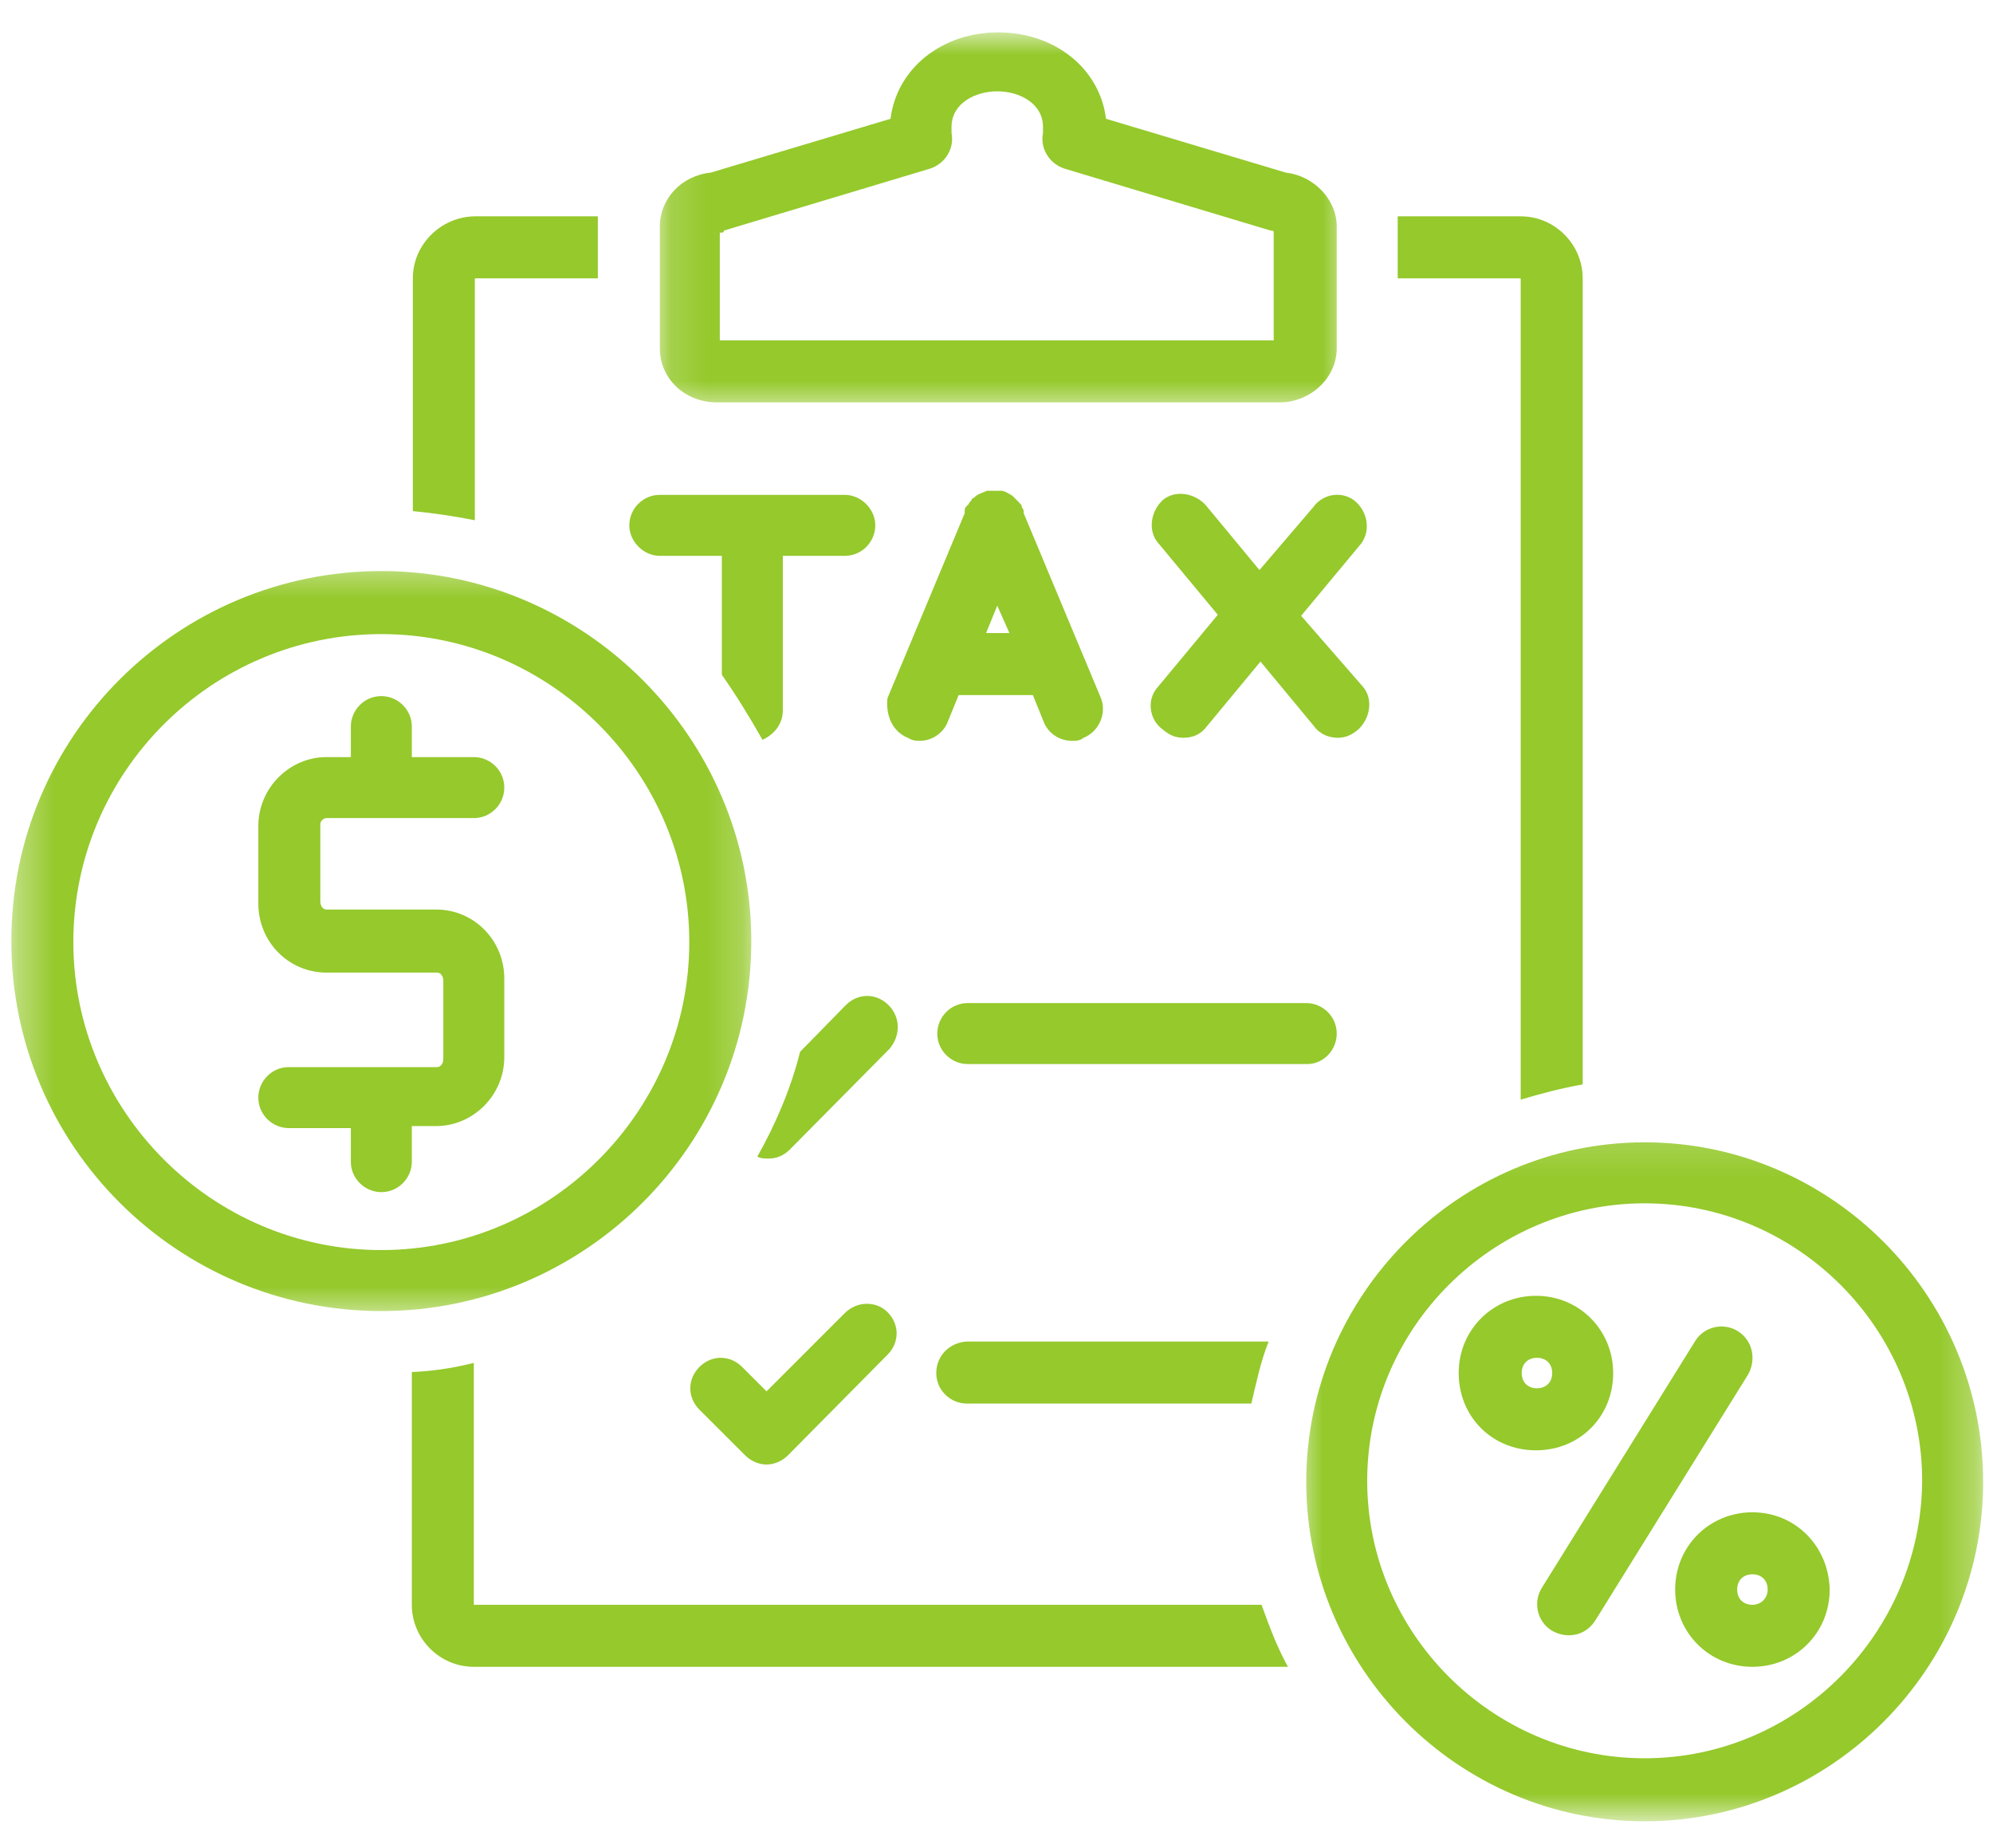
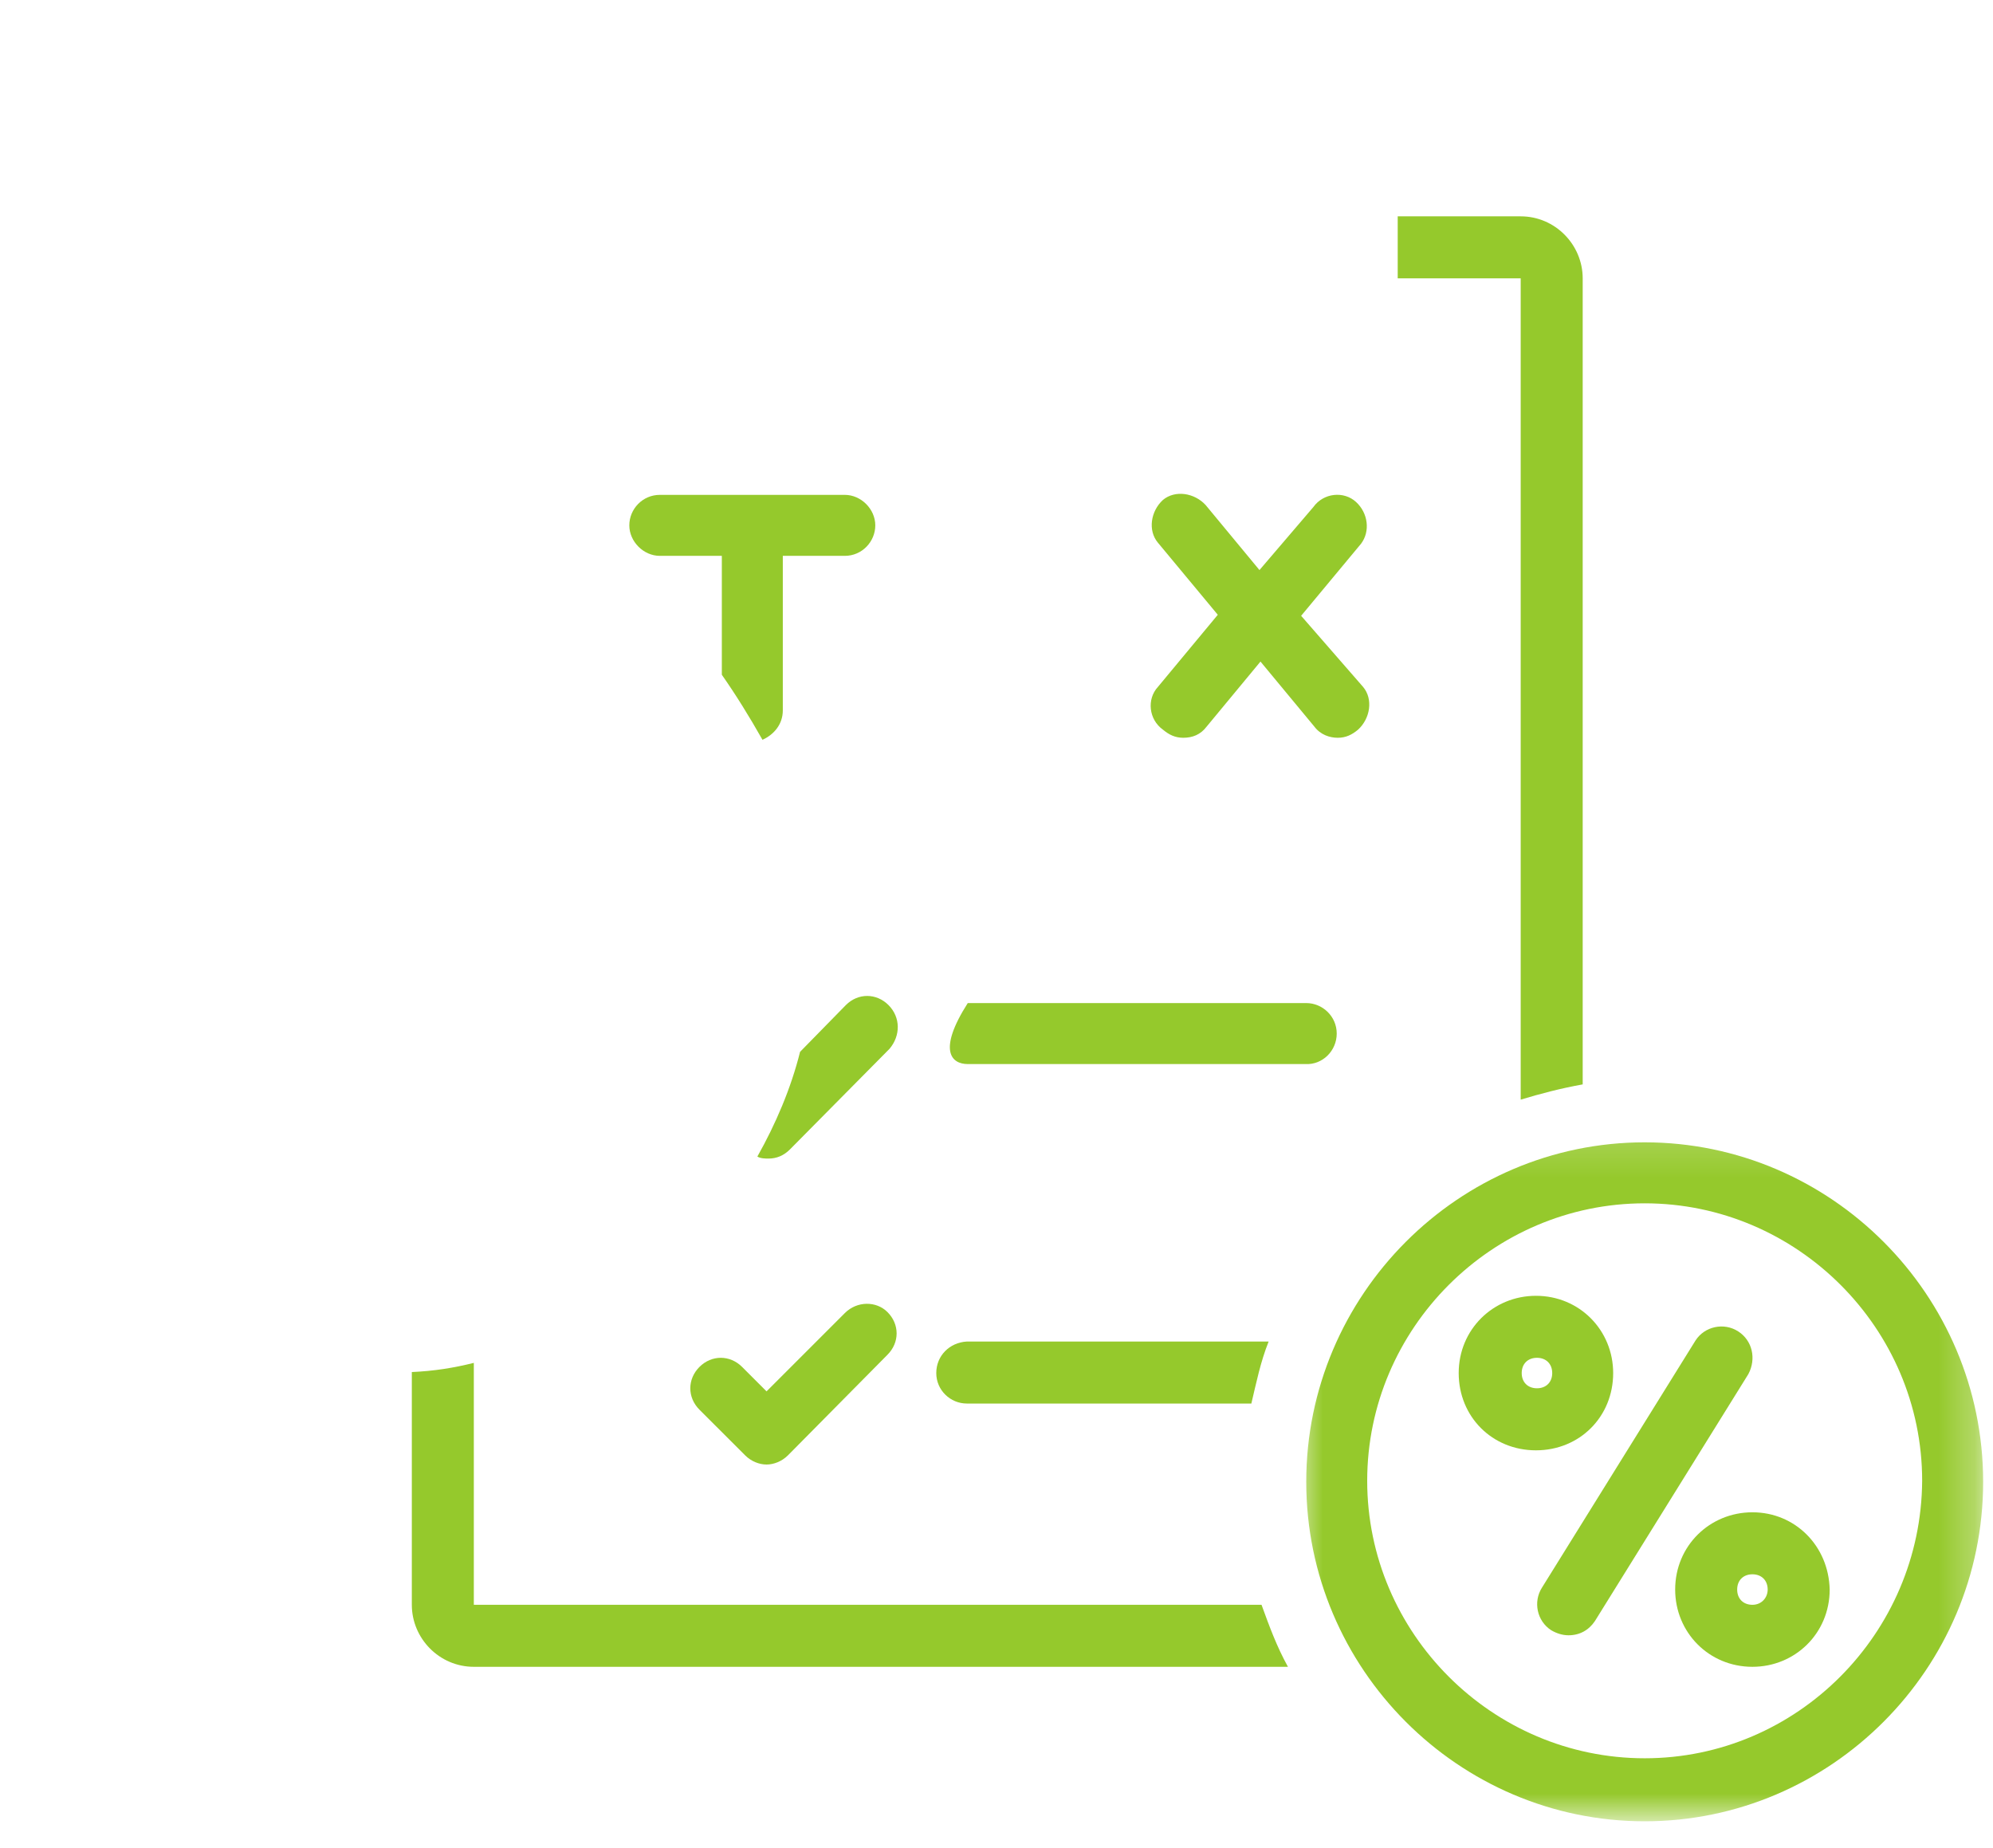
<svg xmlns="http://www.w3.org/2000/svg" width="55" height="51" viewBox="0 0 55 51" fill="none">
  <mask id="mask0_15_105" style="mask-type:luminance" maskUnits="userSpaceOnUse" x="18" y="0" width="20" height="12">
-     <path d="M37.226 0.893H18.153V11.356H37.226V0.893Z" fill="white" />
-   </mask>
+     </mask>
  <g mask="url(#mask0_15_105)">
    <path d="M35.319 11.103C36.16 11.103 36.889 10.43 36.889 9.617V6.251C36.889 5.493 36.244 4.848 35.487 4.764L30.522 3.278C30.354 1.903 29.12 0.893 27.549 0.893C25.978 0.893 24.744 1.903 24.576 3.278L19.611 4.764C18.798 4.848 18.209 5.493 18.209 6.251V9.617C18.209 10.43 18.882 11.103 19.779 11.103H35.319ZM19.892 6.419C19.948 6.419 19.976 6.419 19.976 6.363L25.67 4.652C26.09 4.512 26.343 4.091 26.259 3.67C26.259 3.614 26.259 3.586 26.259 3.502C26.259 2.857 26.904 2.52 27.521 2.52C28.138 2.52 28.783 2.857 28.783 3.502C28.783 3.558 28.783 3.586 28.783 3.67C28.699 4.091 28.951 4.512 29.372 4.652L35.066 6.363C35.122 6.363 35.15 6.363 35.15 6.419V9.392H19.864V6.419H19.892Z" fill="#95C92C" />
  </g>
  <path d="M23.314 36.235L21.154 38.395L20.48 37.721C20.144 37.385 19.639 37.385 19.302 37.721C18.966 38.058 18.966 38.563 19.302 38.9L20.565 40.162C20.733 40.33 20.957 40.414 21.154 40.414C21.35 40.414 21.574 40.33 21.743 40.162L24.491 37.385C24.828 37.048 24.828 36.543 24.491 36.207C24.183 35.898 23.65 35.898 23.314 36.235Z" fill="#95C92C" />
-   <path d="M36.889 28.521C36.889 28.045 36.496 27.68 36.048 27.68H26.707C26.231 27.68 25.866 28.073 25.866 28.521C25.866 28.998 26.259 29.363 26.707 29.363H36.02C36.496 29.391 36.889 28.998 36.889 28.521Z" fill="#95C92C" />
-   <path d="M25.052 20.359C25.193 20.443 25.277 20.443 25.389 20.443C25.726 20.443 26.034 20.219 26.146 19.939L26.455 19.181H28.503L28.811 19.939C28.951 20.275 29.288 20.443 29.568 20.443C29.709 20.443 29.793 20.443 29.905 20.359C30.326 20.191 30.55 19.686 30.382 19.265L28.25 14.161V14.104C28.25 14.048 28.194 14.02 28.194 13.964C28.194 13.908 28.138 13.908 28.138 13.88L28.082 13.824C28.026 13.768 28.026 13.768 27.998 13.74L27.942 13.684C27.857 13.628 27.717 13.543 27.633 13.543H27.577C27.521 13.543 27.493 13.543 27.437 13.543C27.381 13.543 27.352 13.543 27.296 13.543H27.24C27.1 13.6 27.016 13.628 26.932 13.684L26.876 13.74C26.82 13.74 26.82 13.796 26.792 13.824C26.792 13.824 26.735 13.88 26.735 13.908L26.679 13.964C26.623 14.02 26.623 14.048 26.623 14.104C26.623 14.104 26.623 14.104 26.623 14.161L24.492 19.265C24.436 19.742 24.632 20.191 25.052 20.359ZM27.521 16.713L27.857 17.47H27.212L27.521 16.713Z" fill="#95C92C" />
+   <path d="M36.889 28.521C36.889 28.045 36.496 27.68 36.048 27.68H26.707C25.866 28.998 26.259 29.363 26.707 29.363H36.02C36.496 29.391 36.889 28.998 36.889 28.521Z" fill="#95C92C" />
  <path d="M37.422 13.852C37.085 13.543 36.524 13.6 36.244 13.992L34.757 15.731L33.271 13.936C32.962 13.6 32.429 13.515 32.093 13.796C31.756 14.104 31.672 14.637 31.953 14.974L33.607 16.965L31.953 18.957C31.644 19.293 31.7 19.854 32.093 20.135C32.261 20.275 32.429 20.359 32.654 20.359C32.906 20.359 33.13 20.275 33.299 20.051L34.785 18.256L36.272 20.051C36.44 20.275 36.693 20.359 36.917 20.359C37.142 20.359 37.31 20.275 37.478 20.135C37.815 19.826 37.899 19.293 37.618 18.957L35.907 16.993L37.562 15.002C37.815 14.665 37.759 14.161 37.422 13.852Z" fill="#95C92C" />
  <path d="M41.966 7.681V30.345C42.527 30.176 43.06 30.036 43.677 29.924V7.681C43.677 6.756 42.92 5.97 41.966 5.97H38.572C38.572 6.054 38.572 6.139 38.572 6.223V7.681H41.966Z" fill="#95C92C" />
  <path d="M25.838 37.89C25.838 38.367 26.231 38.731 26.68 38.731H34.533C34.673 38.142 34.786 37.581 35.01 37.02H26.68C26.203 37.048 25.838 37.413 25.838 37.89Z" fill="#95C92C" />
  <mask id="mask1_15_105" style="mask-type:luminance" maskUnits="userSpaceOnUse" x="35" y="31" width="20" height="20">
    <path d="M54.728 31.158H35.739V50.231H54.728V31.158Z" fill="white" />
  </mask>
  <g mask="url(#mask1_15_105)">
    <path d="M45.388 31.523C40.255 31.523 36.048 35.73 36.048 40.891C36.048 46.052 40.255 50.259 45.388 50.259C50.521 50.259 54.728 46.052 54.728 40.891C54.728 35.73 50.521 31.523 45.388 31.523ZM45.388 48.52C41.181 48.52 37.73 45.07 37.73 40.863C37.73 36.656 41.181 33.206 45.388 33.206C49.595 33.206 53.045 36.656 53.045 40.863C53.017 45.07 49.595 48.52 45.388 48.52Z" fill="#95C92C" />
  </g>
  <path d="M47.968 36.74C47.576 36.487 47.043 36.599 46.79 36.992L42.555 43.808C42.303 44.201 42.415 44.734 42.807 44.986C42.948 45.07 43.116 45.126 43.284 45.126C43.593 45.126 43.845 44.986 44.014 44.734L48.249 37.918C48.473 37.497 48.361 36.992 47.968 36.74Z" fill="#95C92C" />
  <path d="M44.518 37.89C44.518 36.712 43.593 35.758 42.387 35.758C41.209 35.758 40.255 36.684 40.255 37.89C40.255 39.096 41.181 40.022 42.387 40.022C43.593 40.022 44.518 39.096 44.518 37.89ZM42.415 38.31C42.162 38.31 41.994 38.142 41.994 37.89C41.994 37.637 42.162 37.469 42.415 37.469C42.667 37.469 42.836 37.637 42.836 37.89C42.836 38.142 42.667 38.31 42.415 38.31Z" fill="#95C92C" />
  <path d="M48.361 41.732C47.183 41.732 46.229 42.658 46.229 43.864C46.229 45.042 47.155 45.996 48.361 45.996C49.539 45.996 50.493 45.07 50.493 43.864C50.465 42.658 49.539 41.732 48.361 41.732ZM48.361 44.285C48.108 44.285 47.94 44.117 47.94 43.864C47.94 43.612 48.108 43.443 48.361 43.443C48.613 43.443 48.782 43.612 48.782 43.864C48.782 44.089 48.613 44.285 48.361 44.285Z" fill="#95C92C" />
-   <path d="M11.393 7.681V14.104C11.982 14.161 12.543 14.245 13.104 14.357V7.681H16.498V6.223C16.498 6.139 16.498 6.054 16.498 5.97H13.076C12.15 5.998 11.393 6.756 11.393 7.681Z" fill="#95C92C" />
  <path d="M13.076 44.285V37.609C12.515 37.749 11.982 37.834 11.365 37.862V44.285C11.365 45.211 12.122 45.996 13.076 45.996H35.543C35.234 45.435 35.038 44.902 34.814 44.285H13.076Z" fill="#95C92C" />
  <path d="M24.52 27.736C24.183 27.399 23.678 27.399 23.342 27.736L22.079 29.026C21.827 30.036 21.406 31.018 20.901 31.915C20.985 31.971 21.126 31.971 21.21 31.971C21.434 31.971 21.631 31.887 21.799 31.719L24.548 28.942C24.856 28.578 24.856 28.073 24.52 27.736Z" fill="#95C92C" />
  <path d="M21.042 20.415C21.35 20.275 21.603 19.995 21.603 19.602V15.339H23.314C23.79 15.339 24.155 14.946 24.155 14.497C24.155 14.048 23.762 13.656 23.314 13.656H18.209C17.732 13.656 17.367 14.048 17.367 14.497C17.367 14.946 17.76 15.339 18.209 15.339H19.92V18.62C20.312 19.181 20.677 19.77 21.042 20.415Z" fill="#95C92C" />
  <mask id="mask2_15_105" style="mask-type:luminance" maskUnits="userSpaceOnUse" x="0" y="15" width="21" height="22">
    <path d="M20.789 15.451H0.342V36.403H20.789V15.451Z" fill="white" />
  </mask>
  <g mask="url(#mask2_15_105)">
-     <path d="M20.733 25.969C20.733 20.359 16.133 15.759 10.523 15.759C4.913 15.759 0.313 20.303 0.313 25.969C0.313 31.635 4.913 36.179 10.523 36.179C16.133 36.179 20.733 31.607 20.733 25.969ZM10.523 34.496C5.839 34.496 2.024 30.653 2.024 25.997C2.024 21.313 5.839 17.498 10.523 17.498C15.207 17.498 19.022 21.341 19.022 25.997C19.022 30.653 15.207 34.496 10.523 34.496Z" fill="#95C92C" />
-   </g>
-   <path d="M9.009 22.575H13.076C13.553 22.575 13.917 22.183 13.917 21.734C13.917 21.257 13.524 20.892 13.076 20.892H11.365V20.051C11.365 19.574 10.972 19.209 10.523 19.209C10.046 19.209 9.682 19.602 9.682 20.051V20.892H9.009C7.999 20.892 7.129 21.734 7.129 22.799V24.931C7.129 25.997 7.971 26.839 9.009 26.839H12.066C12.15 26.839 12.234 26.923 12.234 27.063V29.223C12.234 29.363 12.15 29.447 12.066 29.447H7.971C7.494 29.447 7.129 29.84 7.129 30.289C7.129 30.765 7.522 31.13 7.971 31.13H9.682V32.056C9.682 32.532 10.075 32.897 10.523 32.897C11 32.897 11.365 32.504 11.365 32.056V31.074H12.038C13.048 31.074 13.917 30.233 13.917 29.167V27.007C13.917 25.941 13.076 25.099 12.038 25.099H9.009C8.925 25.099 8.84 25.015 8.84 24.875V22.743C8.84 22.659 8.925 22.575 9.009 22.575Z" fill="#95C92C" />
+     </g>
</svg>